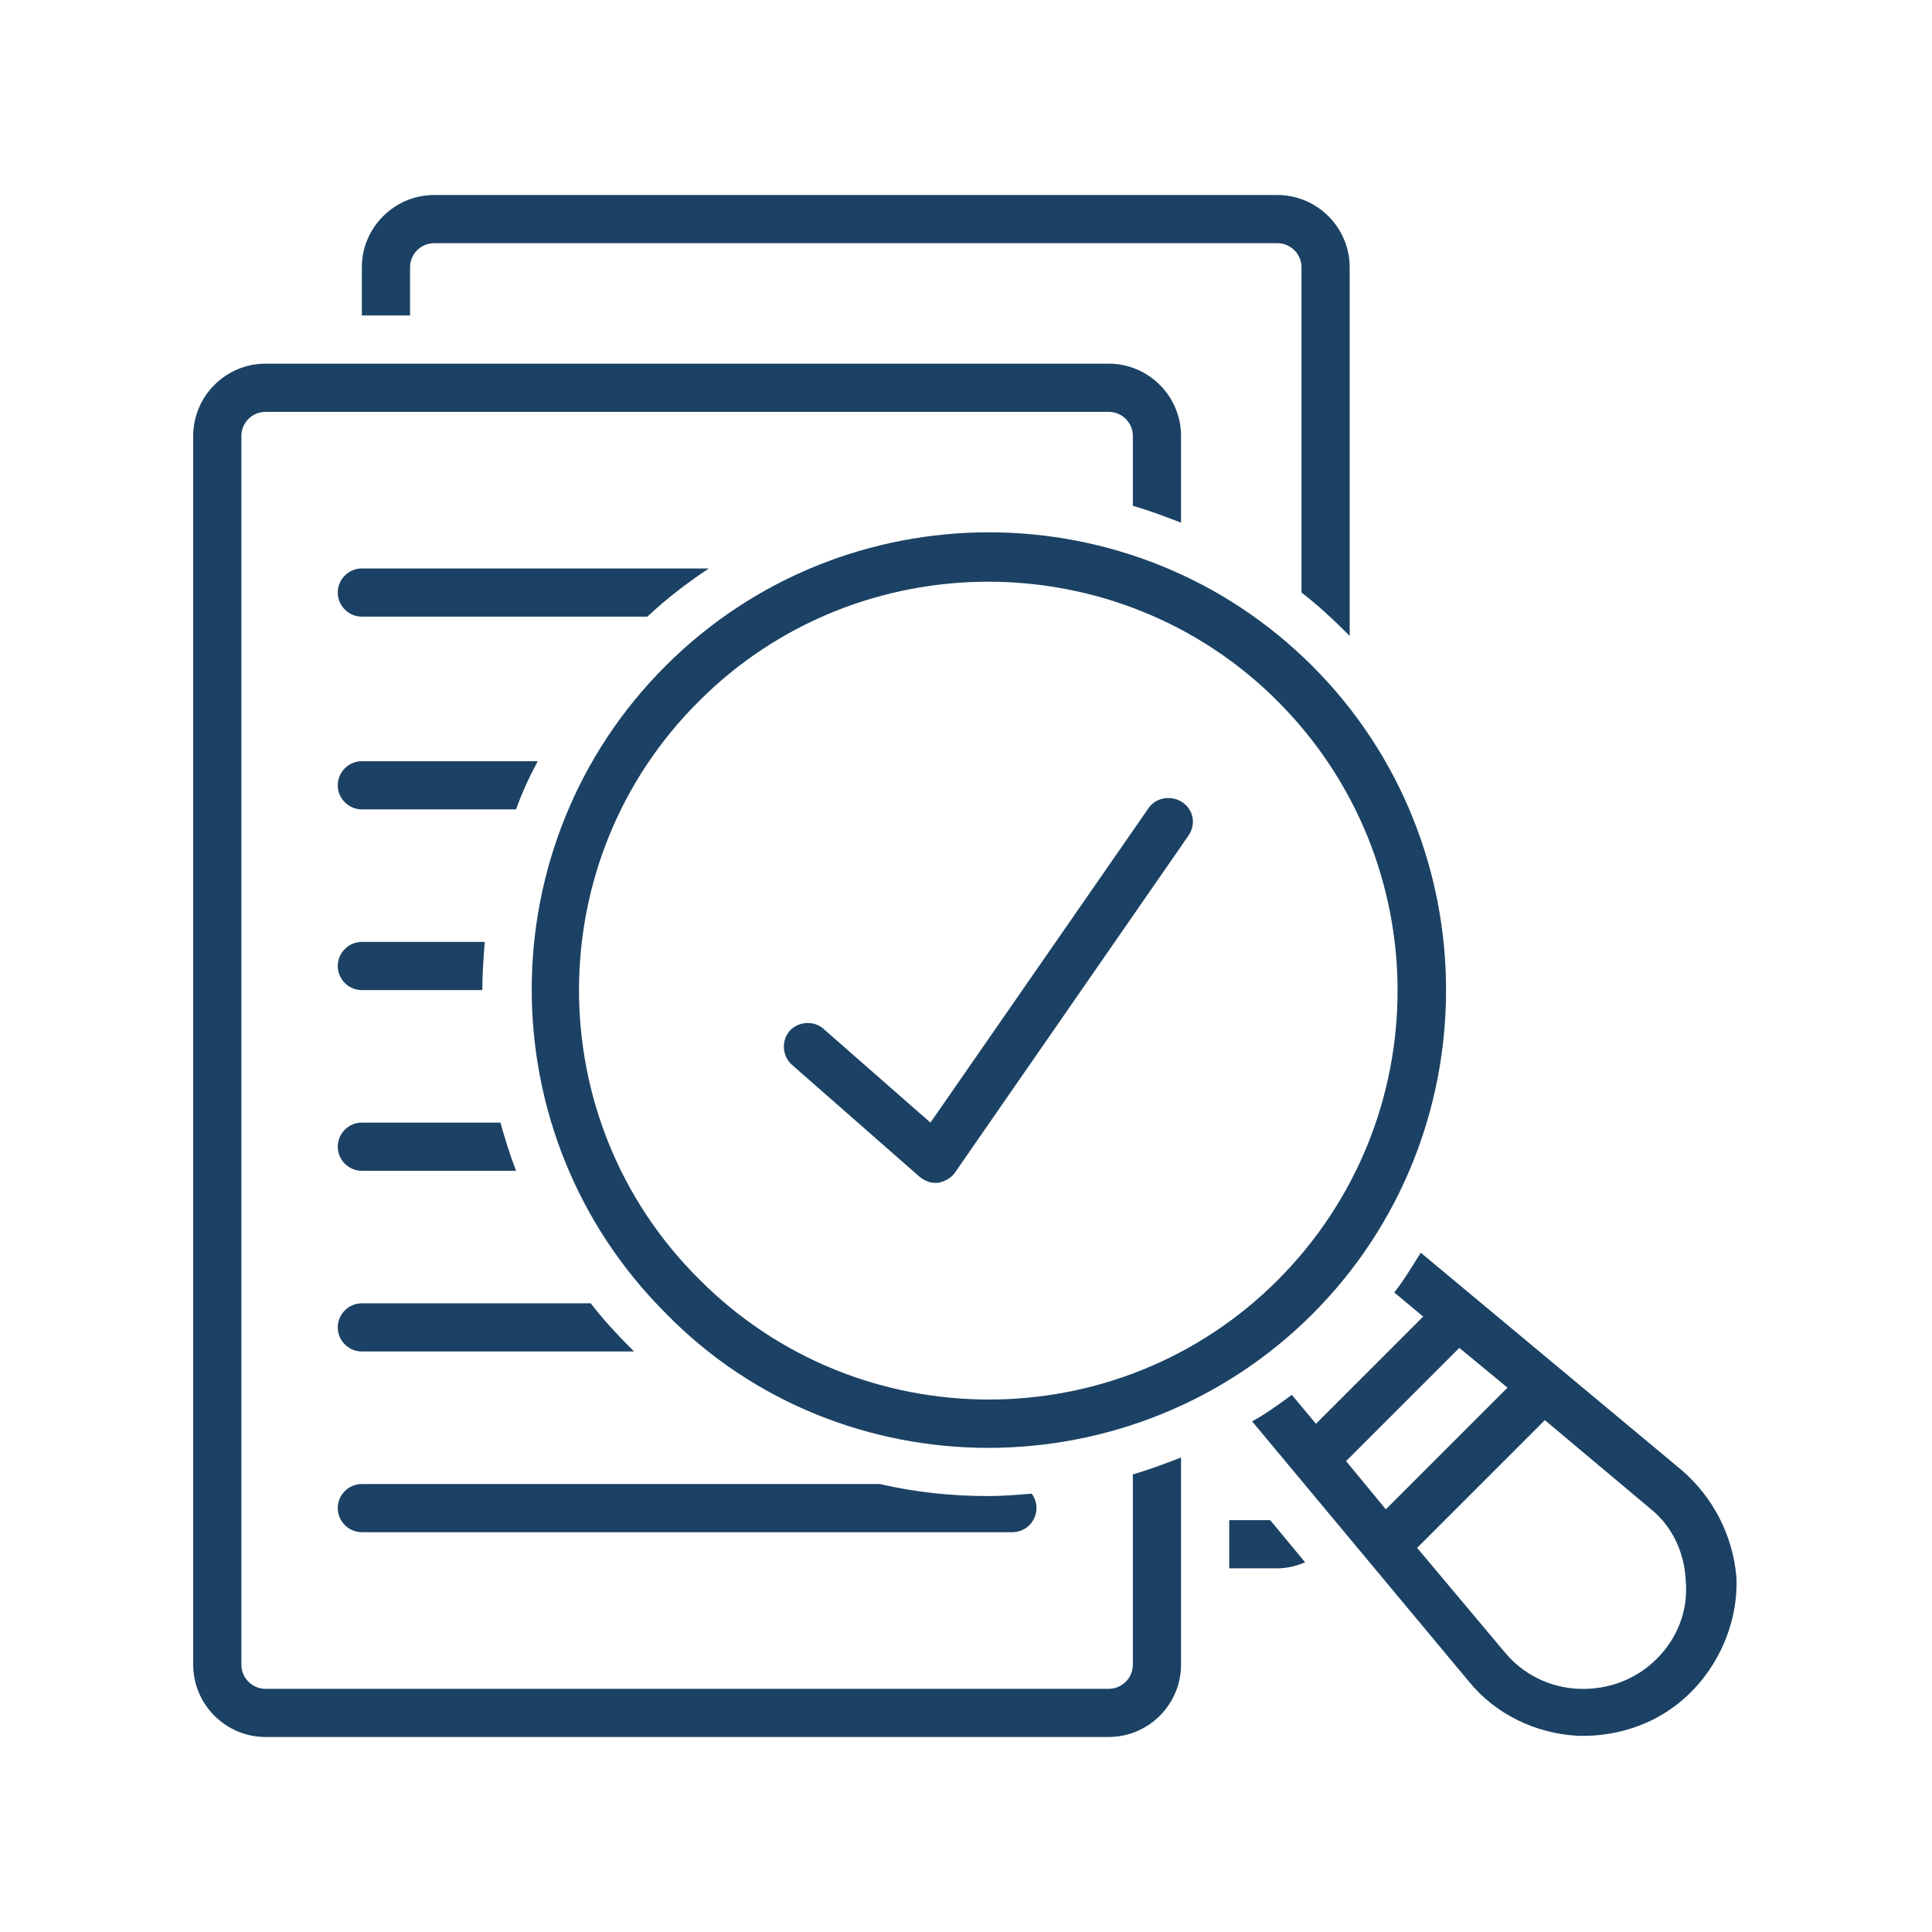
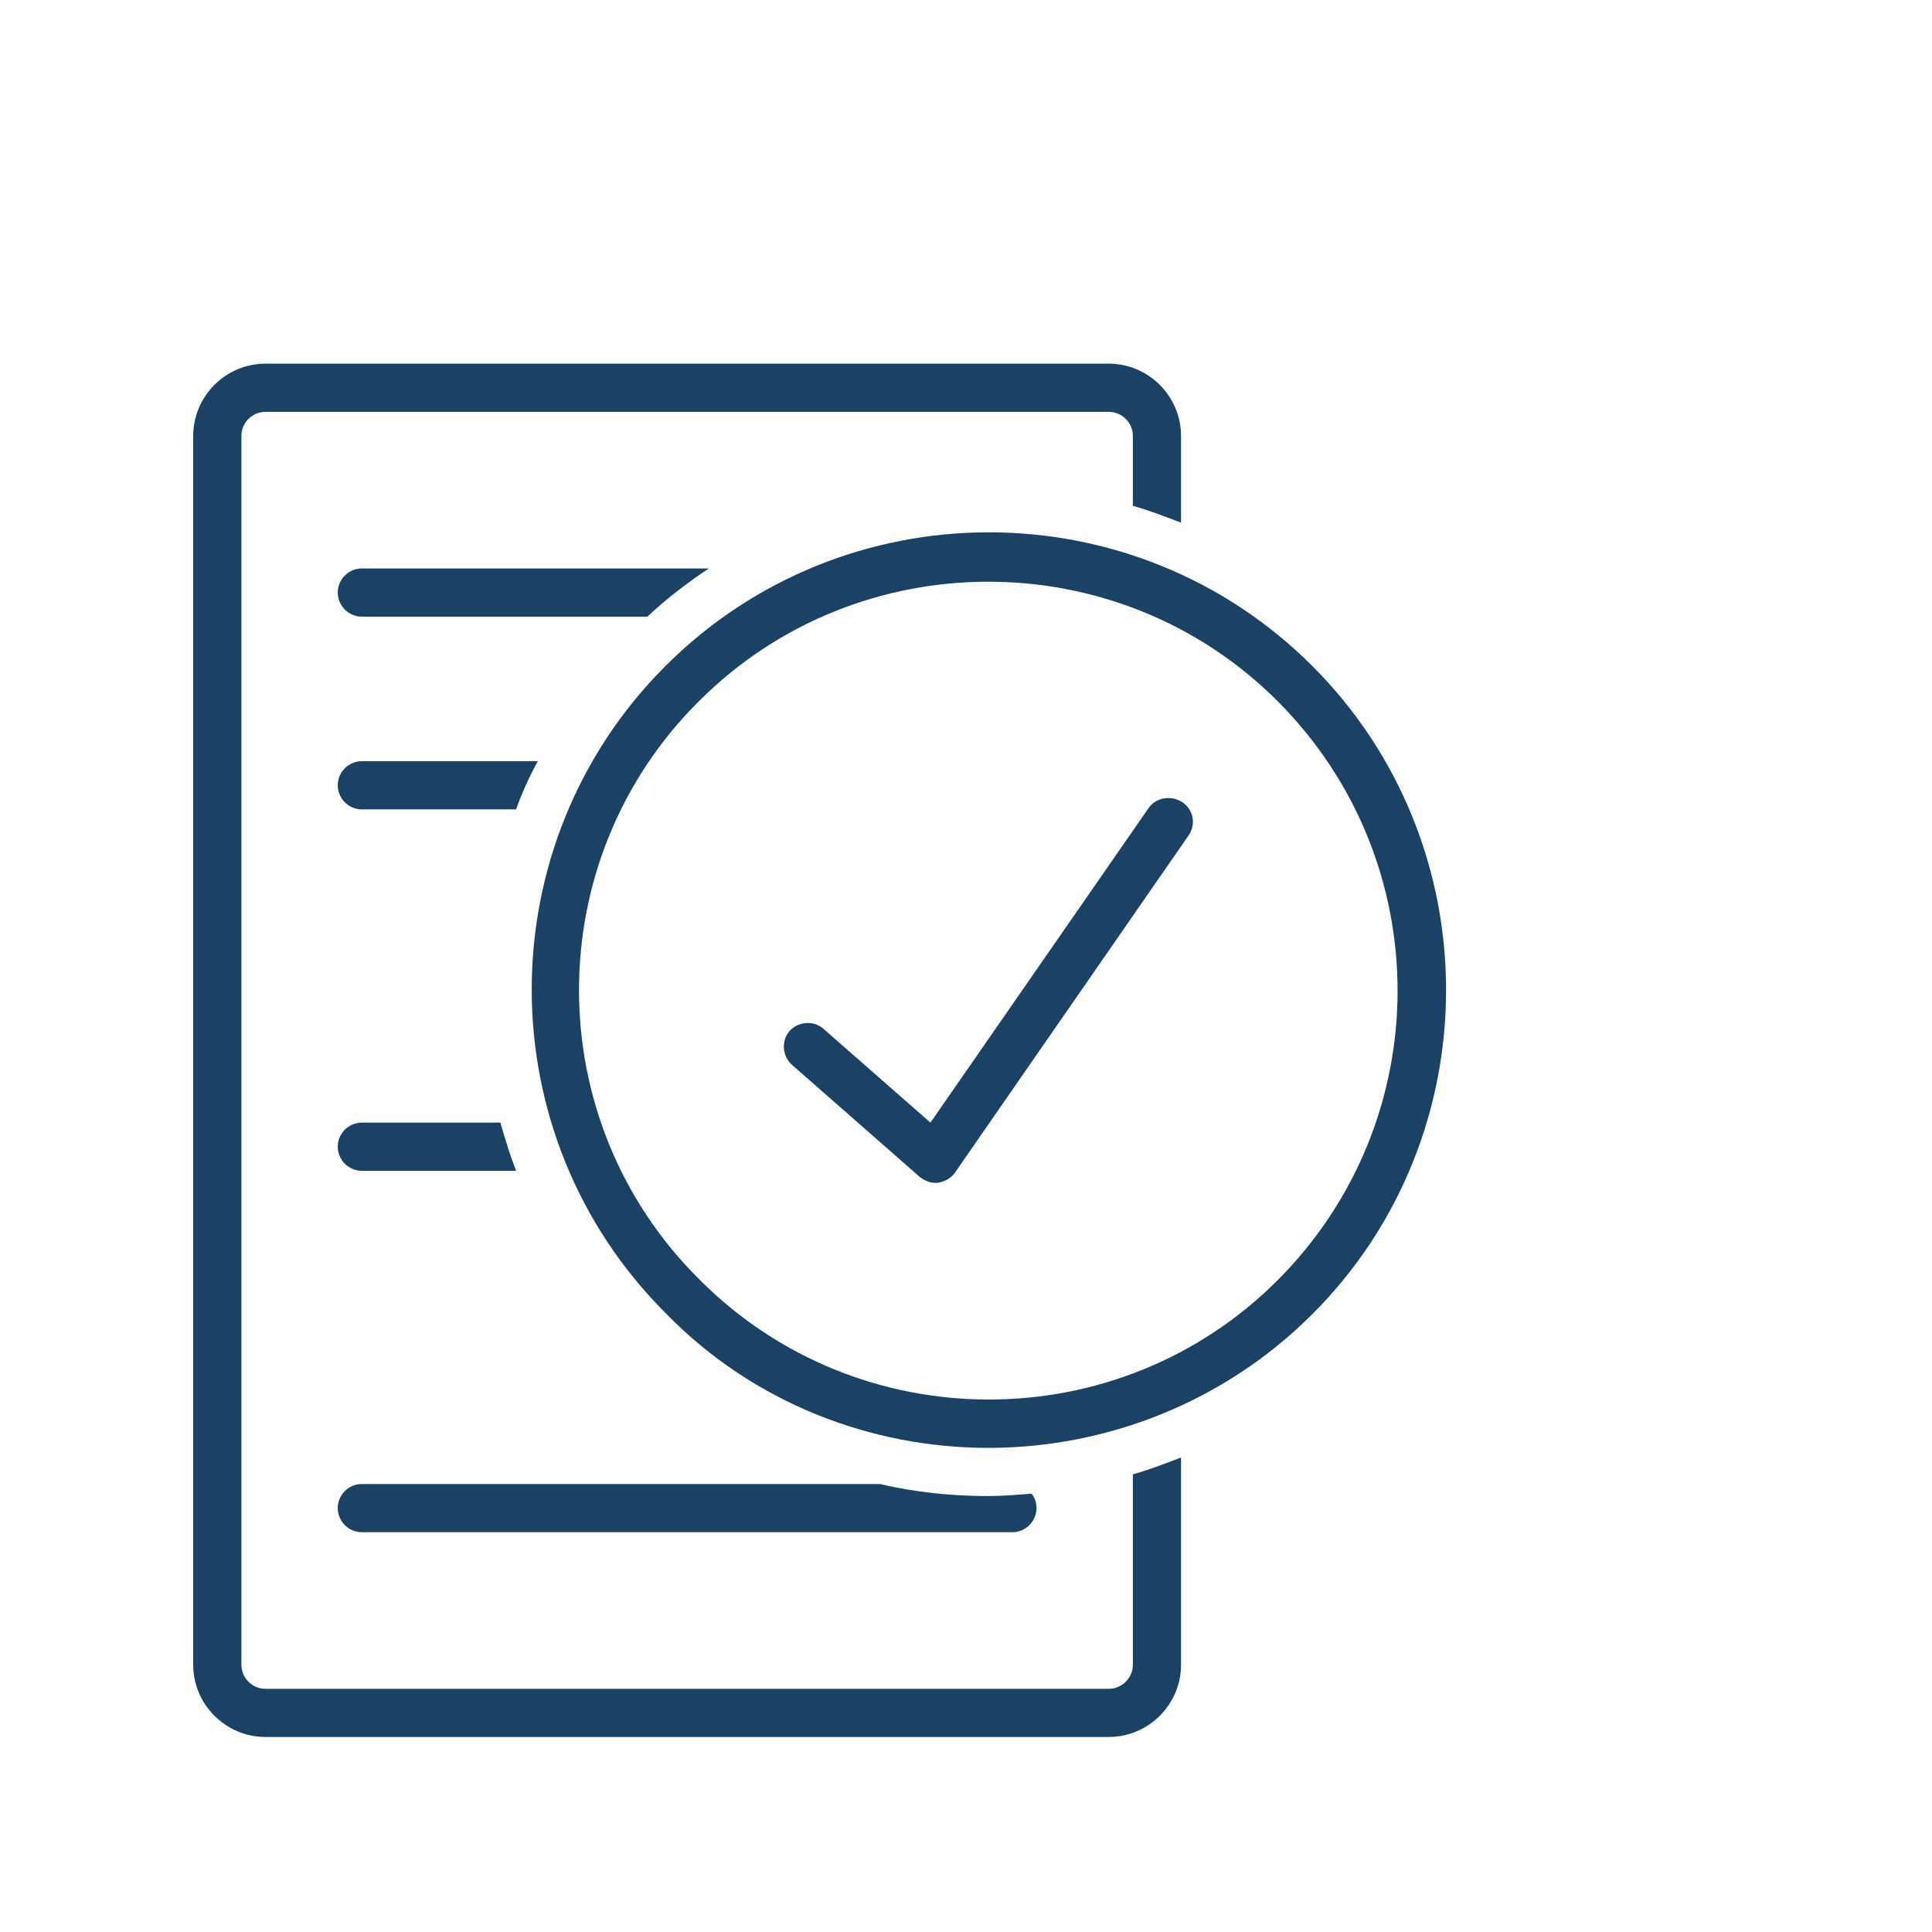
<svg xmlns="http://www.w3.org/2000/svg" width="500" viewBox="0 0 375 375" height="500" preserveAspectRatio="xMidYMid meet">
  <defs>
    <clipPath id="3c78a1994f">
      <path d="M 70 37.5 L 262 37.5 L 262 124 L 70 124 Z M 70 37.5 " clip-rule="nonzero" />
    </clipPath>
    <clipPath id="ad27c6c5d5">
-       <path d="M 243 243 L 337.5 243 L 337.5 337 L 243 337 Z M 243 243 " clip-rule="nonzero" />
-     </clipPath>
+       </clipPath>
    <clipPath id="94c53bc804">
      <path d="M 37.5 70 L 230 70 L 230 337.5 L 37.5 337.5 Z M 37.5 70 " clip-rule="nonzero" />
    </clipPath>
  </defs>
-   <path fill="#1b4264" d="M 238.59 295.059 L 238.59 304.414 L 247.945 304.414 C 249.816 304.414 251.684 303.945 253.324 303.246 L 246.543 295.059 Z M 238.59 295.059 " fill-opacity="1" fill-rule="nonzero" />
  <g clip-path="url(#3c78a1994f)">
-     <path fill="#1b4264" d="M 79.59 51.879 C 79.59 49.309 81.691 47.203 84.266 47.203 L 247.945 47.203 C 250.516 47.203 252.621 49.309 252.621 51.879 L 252.621 115.012 C 255.66 117.352 258.465 119.926 261.273 122.73 C 261.508 122.965 261.738 123.199 261.973 123.43 L 261.973 51.879 C 261.973 44.164 255.66 37.852 247.945 37.852 L 84.266 37.852 C 76.551 37.852 70.234 44.164 70.234 51.879 L 70.234 61.234 L 79.59 61.234 Z M 79.59 51.879 " fill-opacity="1" fill-rule="nonzero" />
-   </g>
+     </g>
  <g clip-path="url(#ad27c6c5d5)">
    <path fill="#1b4264" d="M 326.277 285.238 L 275.77 243.152 C 274.133 245.723 272.496 248.527 270.625 250.867 L 276.238 255.543 L 255.426 276.355 L 250.75 270.742 C 248.18 272.613 245.605 274.484 243.035 275.887 L 285.121 326.395 C 290.266 332.707 297.984 336.449 306.168 336.914 C 312.715 337.148 319.496 335.277 324.875 331.305 C 332.59 325.691 337.5 315.871 337.031 306.051 C 336.332 298.102 332.59 290.617 326.277 285.238 Z M 261.273 283.602 L 283.254 261.625 L 292.605 269.34 L 268.988 292.957 Z M 321.602 321.949 C 317.625 325.926 312.246 328.031 306.402 327.797 C 300.789 327.562 295.645 324.992 292.137 320.781 L 275.066 300.438 L 299.855 275.652 L 320.195 292.723 C 324.641 296.23 326.977 301.375 327.211 306.984 C 327.68 312.598 325.574 317.977 321.602 321.949 Z M 321.602 321.949 " fill-opacity="1" fill-rule="nonzero" />
  </g>
  <path fill="#1b4264" d="M 70.234 297.398 L 196.504 297.398 C 199.074 297.398 201.18 295.293 201.18 292.723 C 201.18 291.785 200.945 290.852 200.242 289.918 C 197.438 290.148 194.633 290.383 191.824 290.383 C 184.812 290.383 177.797 289.684 170.781 288.047 L 70.234 288.047 C 67.664 288.047 65.559 290.148 65.559 292.723 C 65.559 295.293 67.664 297.398 70.234 297.398 Z M 70.234 297.398 " fill-opacity="1" fill-rule="nonzero" />
-   <path fill="#1b4264" d="M 70.234 262.324 L 123.082 262.324 C 122.848 262.09 122.613 261.855 122.379 261.625 C 119.574 258.816 117 256.012 114.664 252.973 L 70.234 252.973 C 67.664 252.973 65.559 255.074 65.559 257.648 C 65.559 260.219 67.664 262.324 70.234 262.324 Z M 70.234 262.324 " fill-opacity="1" fill-rule="nonzero" />
  <path fill="#1b4264" d="M 70.234 227.25 L 100.164 227.25 C 98.996 224.211 98.062 221.172 97.125 217.898 L 70.234 217.898 C 67.664 217.898 65.559 220 65.559 222.574 C 65.559 225.145 67.664 227.25 70.234 227.25 Z M 70.234 227.25 " fill-opacity="1" fill-rule="nonzero" />
-   <path fill="#1b4264" d="M 70.234 192.176 L 93.617 192.176 C 93.617 189.137 93.852 185.863 94.086 182.824 L 70.234 182.824 C 67.664 182.824 65.559 184.93 65.559 187.5 C 65.559 190.07 67.664 192.176 70.234 192.176 Z M 70.234 192.176 " fill-opacity="1" fill-rule="nonzero" />
  <path fill="#1b4264" d="M 70.234 157.102 L 100.164 157.102 C 101.336 153.828 102.738 150.789 104.375 147.75 L 70.234 147.75 C 67.664 147.75 65.559 149.855 65.559 152.426 C 65.559 154.996 67.664 157.102 70.234 157.102 Z M 70.234 157.102 " fill-opacity="1" fill-rule="nonzero" />
  <path fill="#1b4264" d="M 70.234 119.691 L 125.652 119.691 C 129.395 116.184 133.367 113.145 137.578 110.336 L 70.234 110.336 C 67.664 110.336 65.559 112.441 65.559 115.012 C 65.559 117.586 67.664 119.691 70.234 119.691 Z M 70.234 119.691 " fill-opacity="1" fill-rule="nonzero" />
  <g clip-path="url(#94c53bc804)">
    <path fill="#1b4264" d="M 219.887 323.121 C 219.887 325.691 217.781 327.797 215.207 327.797 L 51.531 327.797 C 48.957 327.797 46.852 325.691 46.852 323.121 L 46.852 84.617 C 46.852 82.043 48.957 79.941 51.531 79.941 L 215.207 79.941 C 217.781 79.941 219.887 82.043 219.887 84.617 L 219.887 98.18 C 223.16 99.113 226.199 100.281 229.238 101.453 L 229.238 84.617 C 229.238 76.898 222.926 70.586 215.207 70.586 L 51.531 70.586 C 43.812 70.586 37.5 76.898 37.5 84.617 L 37.5 323.121 C 37.5 330.836 43.812 337.148 51.531 337.148 L 215.207 337.148 C 222.926 337.148 229.238 330.836 229.238 323.121 L 229.238 282.902 C 226.199 284.07 223.16 285.238 219.887 286.176 Z M 219.887 323.121 " fill-opacity="1" fill-rule="nonzero" />
  </g>
  <path fill="#1b4264" d="M 254.727 129.277 C 220.117 94.672 163.766 94.672 129.16 129.277 C 94.555 163.883 94.555 220.234 129.16 254.844 C 146.23 272.379 169.145 281.031 191.824 281.031 C 214.508 281.031 237.422 272.379 254.727 255.074 C 289.332 220.469 289.332 163.883 254.727 129.277 Z M 135.707 248.297 C 104.609 217.43 104.609 166.922 135.707 136.059 C 151.141 120.625 171.484 112.91 191.824 112.91 C 212.168 112.91 232.512 120.625 247.945 136.059 C 279.043 167.156 279.043 217.43 247.945 248.527 C 217.078 279.395 166.574 279.395 135.707 248.297 Z M 135.707 248.297 " fill-opacity="1" fill-rule="nonzero" />
  <path fill="#1b4264" d="M 229.473 155.699 C 227.367 154.297 224.328 154.766 222.926 156.867 L 180.602 217.898 L 159.793 199.66 C 157.922 198.023 154.883 198.258 153.246 200.125 C 151.609 201.996 151.84 205.035 153.711 206.672 L 178.496 228.418 C 179.434 229.121 180.367 229.59 181.539 229.59 C 181.77 229.59 182.004 229.59 182.004 229.59 C 183.406 229.355 184.578 228.652 185.277 227.719 L 230.641 162.246 C 232.277 159.91 231.578 157.102 229.473 155.699 Z M 229.473 155.699 " fill-opacity="1" fill-rule="nonzero" />
</svg>